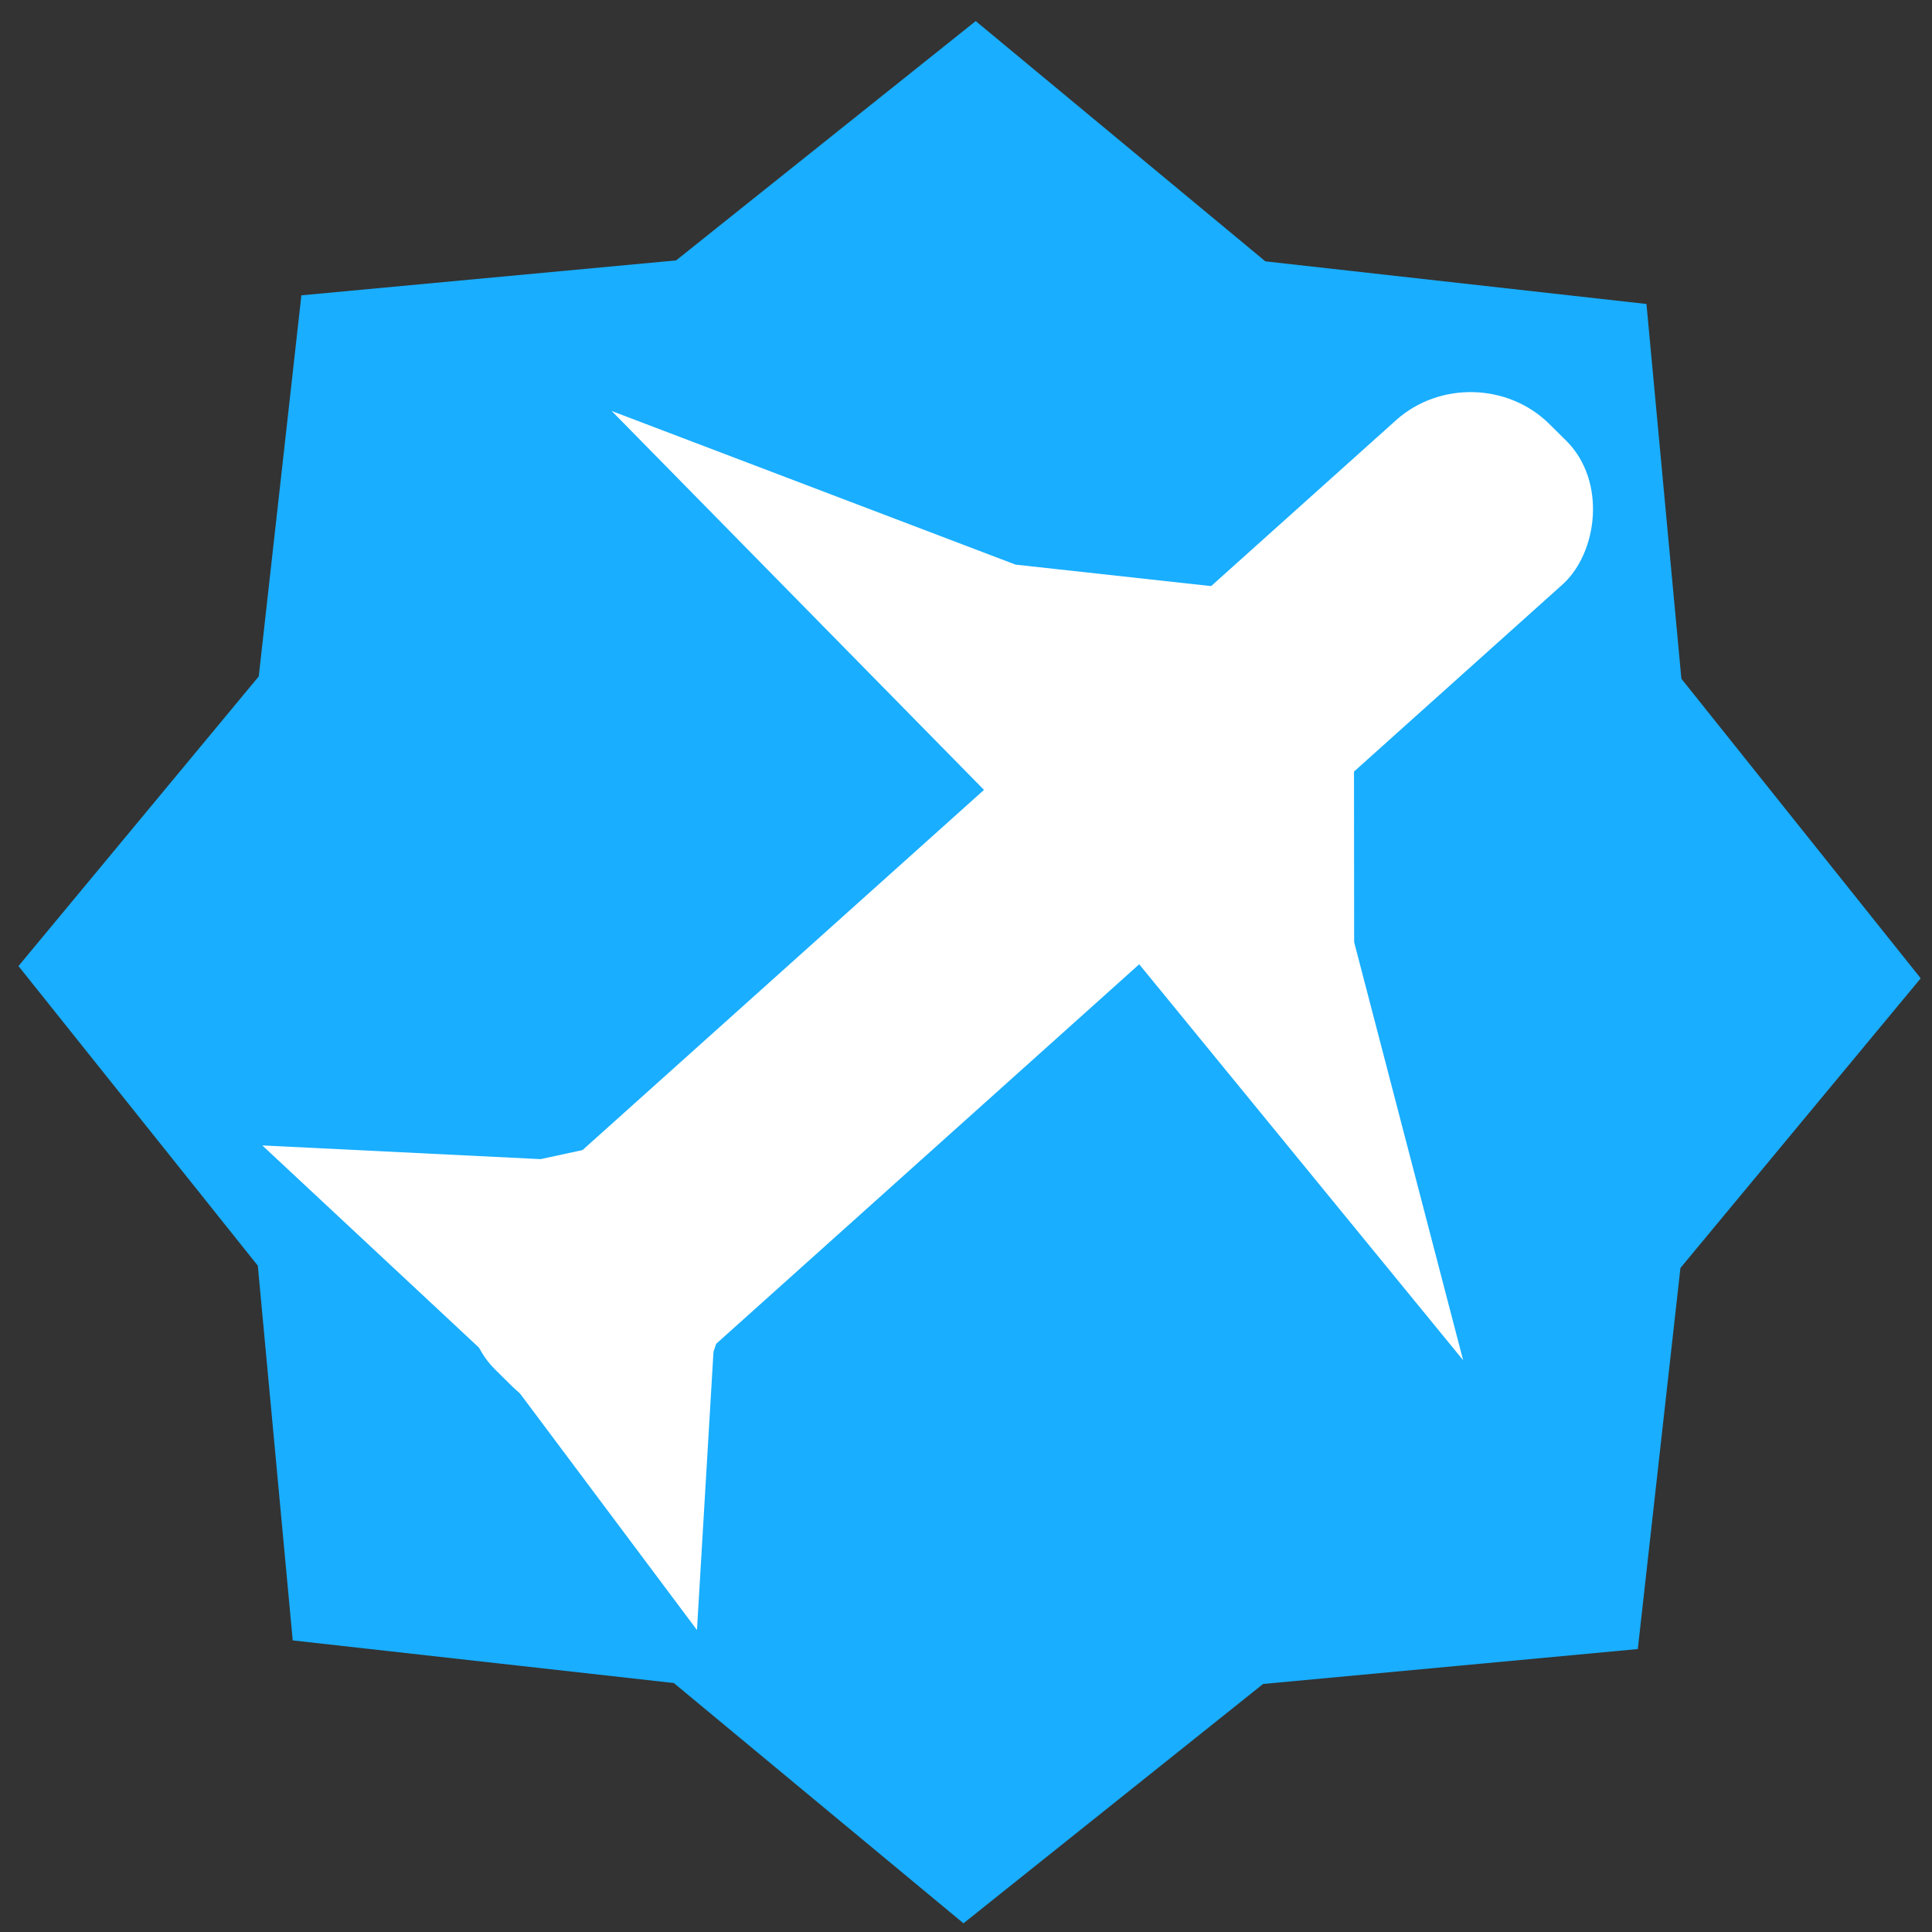
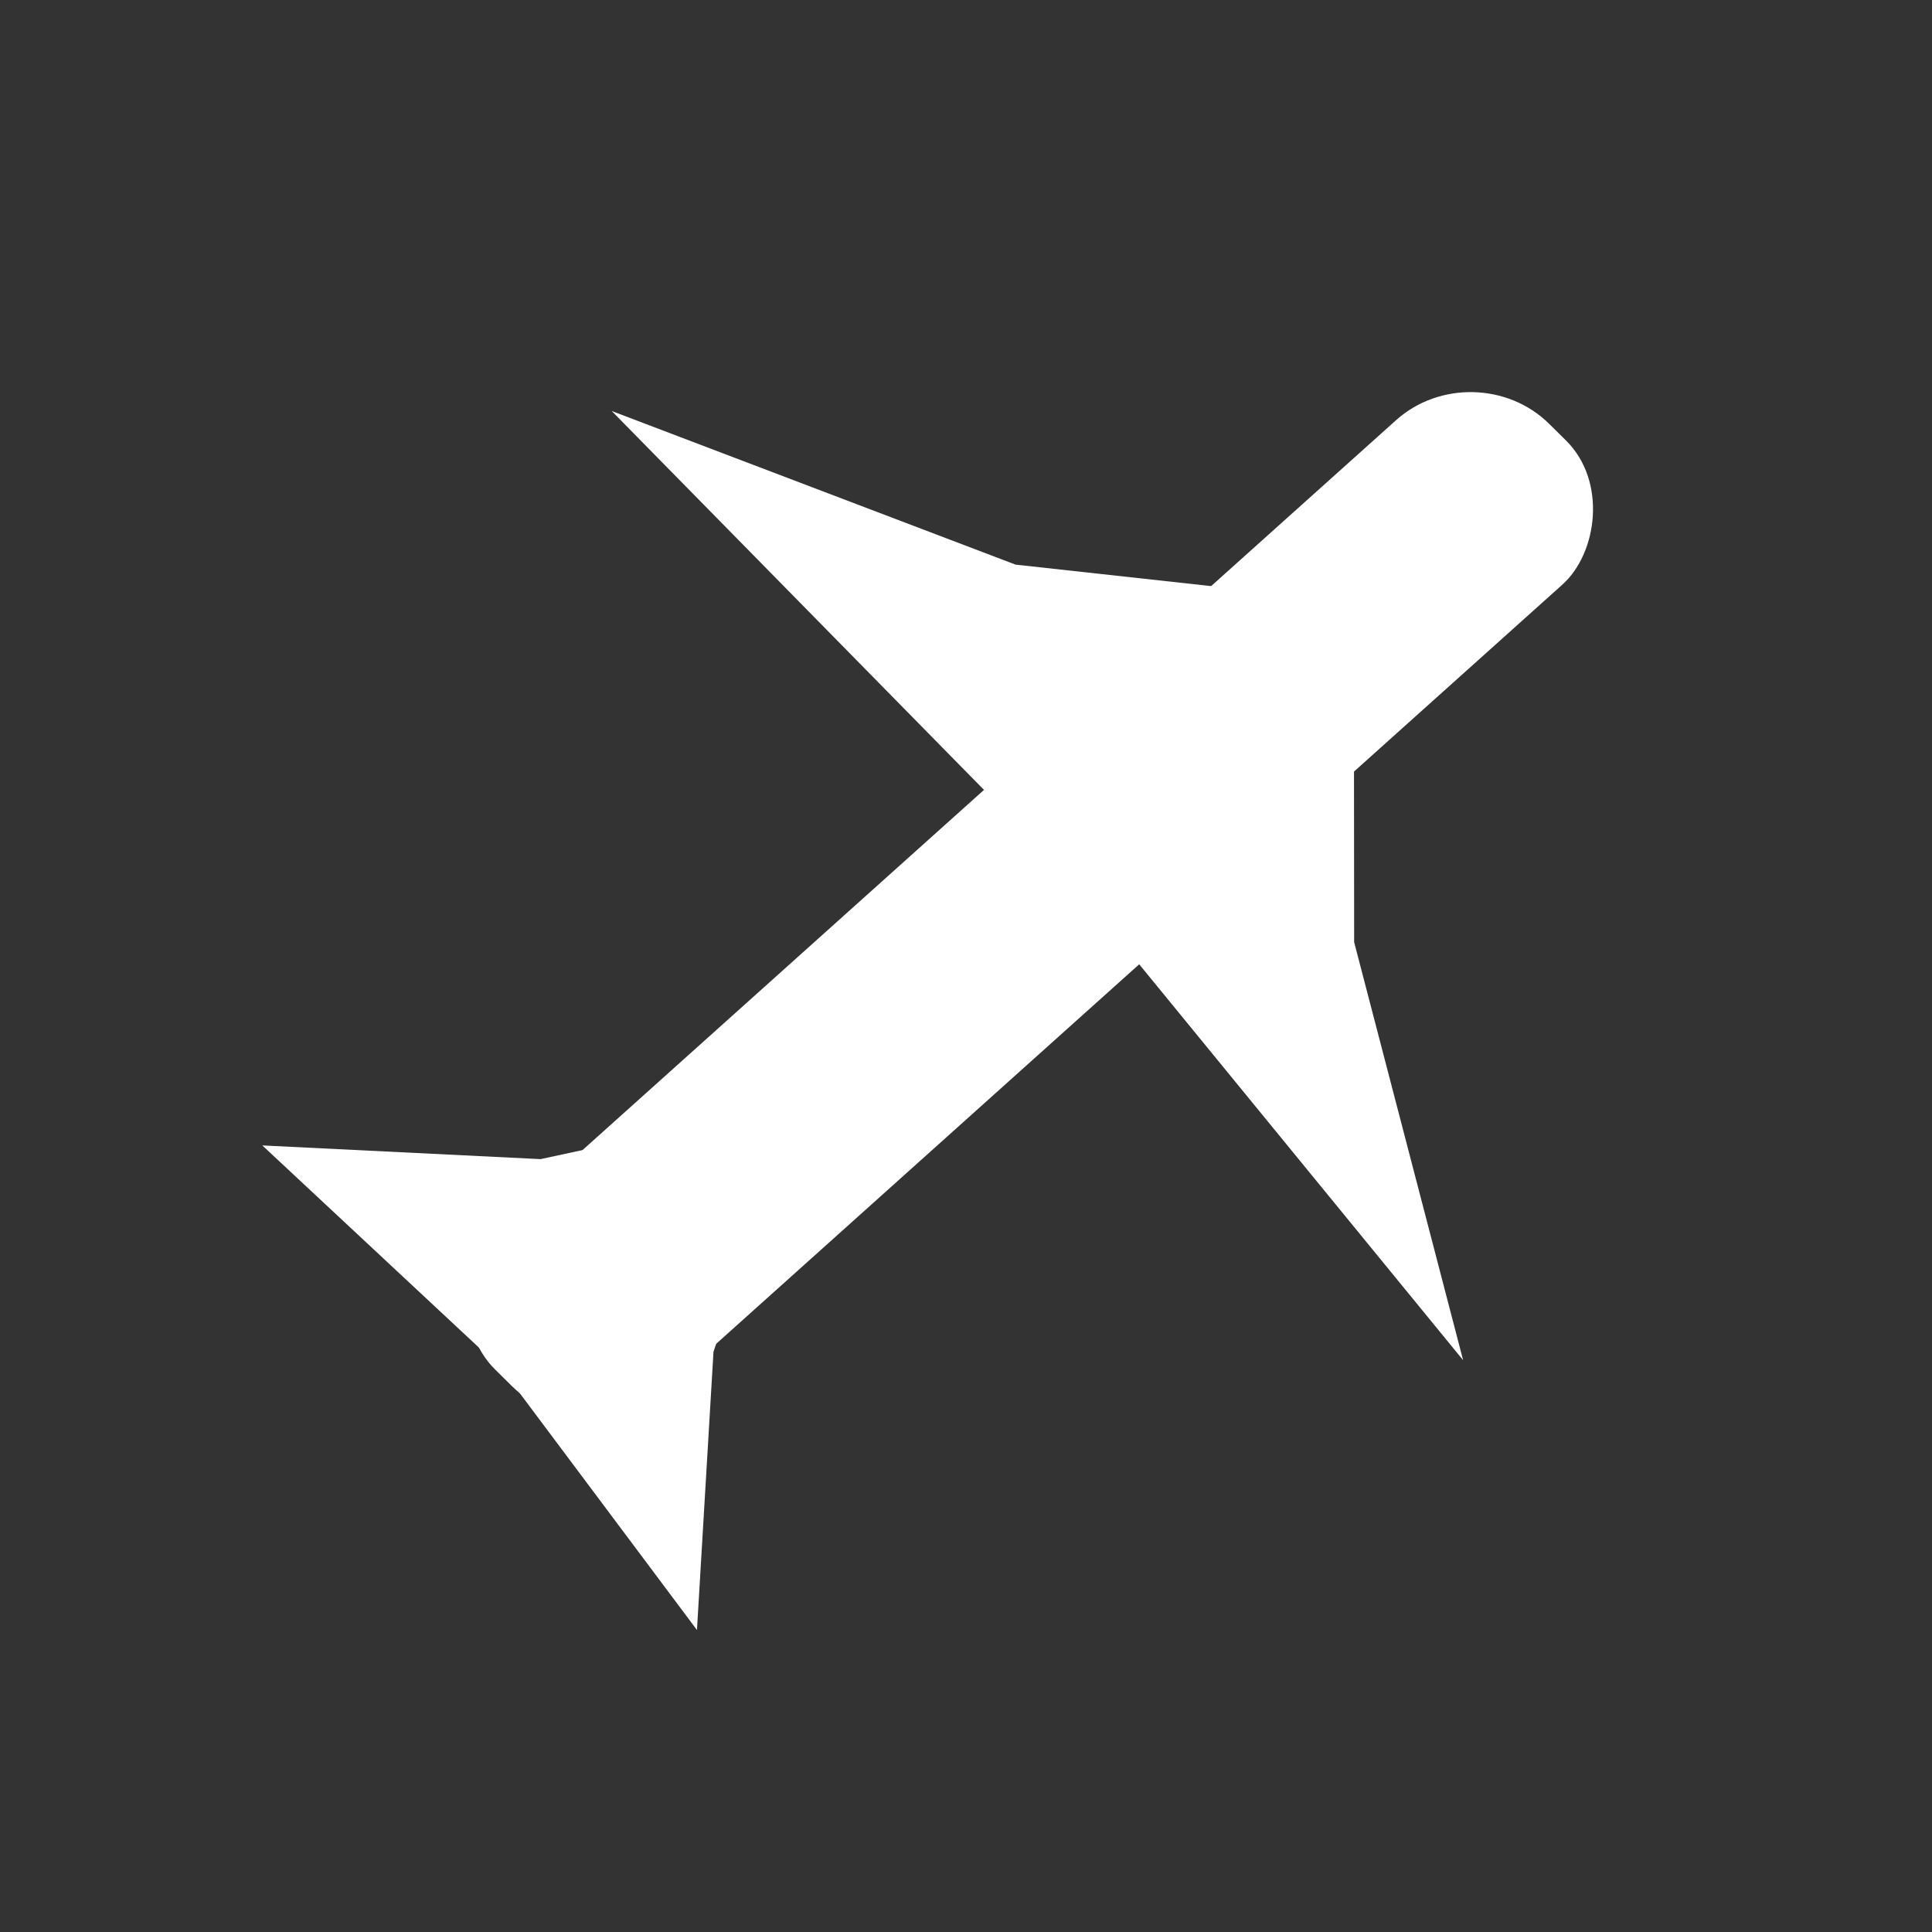
<svg xmlns="http://www.w3.org/2000/svg" xmlns:ns1="http://www.inkscape.org/namespaces/inkscape" xmlns:ns2="http://sodipodi.sourceforge.net/DTD/sodipodi-0.dtd" width="512" height="512" viewBox="0 0 512 512" version="1.1" id="svg5" xml:space="preserve" ns1:version="1.2.2 (b0a8486541, 2022-12-01)" ns2:docname="bt-logo.svg">
  <rect x="0" y="0" width="512" height="512" fill="#333333" stroke="none" />
  <ns2:namedview id="namedview7" pagecolor="#ffffff" bordercolor="#000000" borderopacity="0.25" ns1:showpageshadow="2" ns1:pageopacity="0.0" ns1:pagecheckerboard="0" ns1:deskcolor="#d1d1d1" ns1:document-units="px" showgrid="false" ns1:zoom="0.76660156" ns1:cx="247.84713" ns1:cy="350.89936" ns1:window-width="1920" ns1:window-height="940" ns1:window-x="0" ns1:window-y="0" ns1:window-maximized="1" ns1:current-layer="layer1" />
  <defs id="defs2" />
  <g ns1:label="Layer 1" ns1:groupmode="layer" id="layer1">
    <g id="g27802" transform="translate(8)">
-       <path ns2:type="star" style="fill:#19aeff;fill-opacity:1" id="path27760" ns1:flatsided="false" ns2:sides="8" ns2:cx="182.06369" ns2:cy="117.24331" ns2:r1="205.42734" ns2:r2="166.28894" ns2:arg1="0.7918352" ns2:arg2="1.1796989" ns1:rounded="0" ns1:randomized="0" d="m 326.385,263.434 -80.931,7.542 -64.712,51.69 -62.56,-51.894 -82.309,-9.208 -7.542,-80.931 -51.69,-64.712 51.894,-62.56 9.208,-82.309 80.931,-7.542 64.712,-51.69 62.56,51.894 82.309,9.208 7.542,80.931 51.69,64.712 -51.894,62.56 z" transform="matrix(1.227,0,0,1.227,25.56,113.782)" />
      <g id="g1176" transform="matrix(0.714,0.796,-0.796,0.714,719.223,476.5)" style="fill:#ffffff">
        <rect style="fill:#ffffff;stroke-width:1.271" id="rect482" width="57.975" height="350.954" x="-478.242" y="-34.08" ry="26.067" transform="matrix(0.998,-0.06,1.1430097e-4,1,0,0)" />
        <path ns2:type="star" style="fill:#ffffff" id="path1169" ns1:flatsided="false" ns2:sides="3" ns2:cx="-455.86752" ns2:cy="46.736305" ns2:r1="123.86357" ns2:r2="49.260815" ns2:arg1="0.52359878" ns2:arg2="1.5707963" ns1:rounded="0" ns1:randomized="0" d="m -348.599,108.668 -107.269,-12.671 -107.269,12.671 64.608,-86.562 42.661,-99.233 42.661,99.233 z" ns1:transform-center-y="-17.571837" transform="matrix(1.473,0,0,0.567,220.724,102.262)" ns1:transform-center-x="-1.2814632e-05" />
        <path ns2:type="star" style="fill:#ffffff" id="path1171" ns1:flatsided="false" ns2:sides="3" ns2:cx="-455.86752" ns2:cy="46.736305" ns2:r1="123.86357" ns2:r2="49.260815" ns2:arg1="0.52359878" ns2:arg2="1.5707963" ns1:rounded="0" ns1:randomized="0" d="m -348.599,108.668 -107.269,-12.671 -107.269,12.671 64.608,-86.562 42.661,-99.233 42.661,99.233 z" ns1:transform-center-y="-17.571837" transform="matrix(0.752,0,0,0.567,-107.629,288.262)" ns1:transform-center-x="-8.649816e-06" />
      </g>
    </g>
  </g>
</svg>